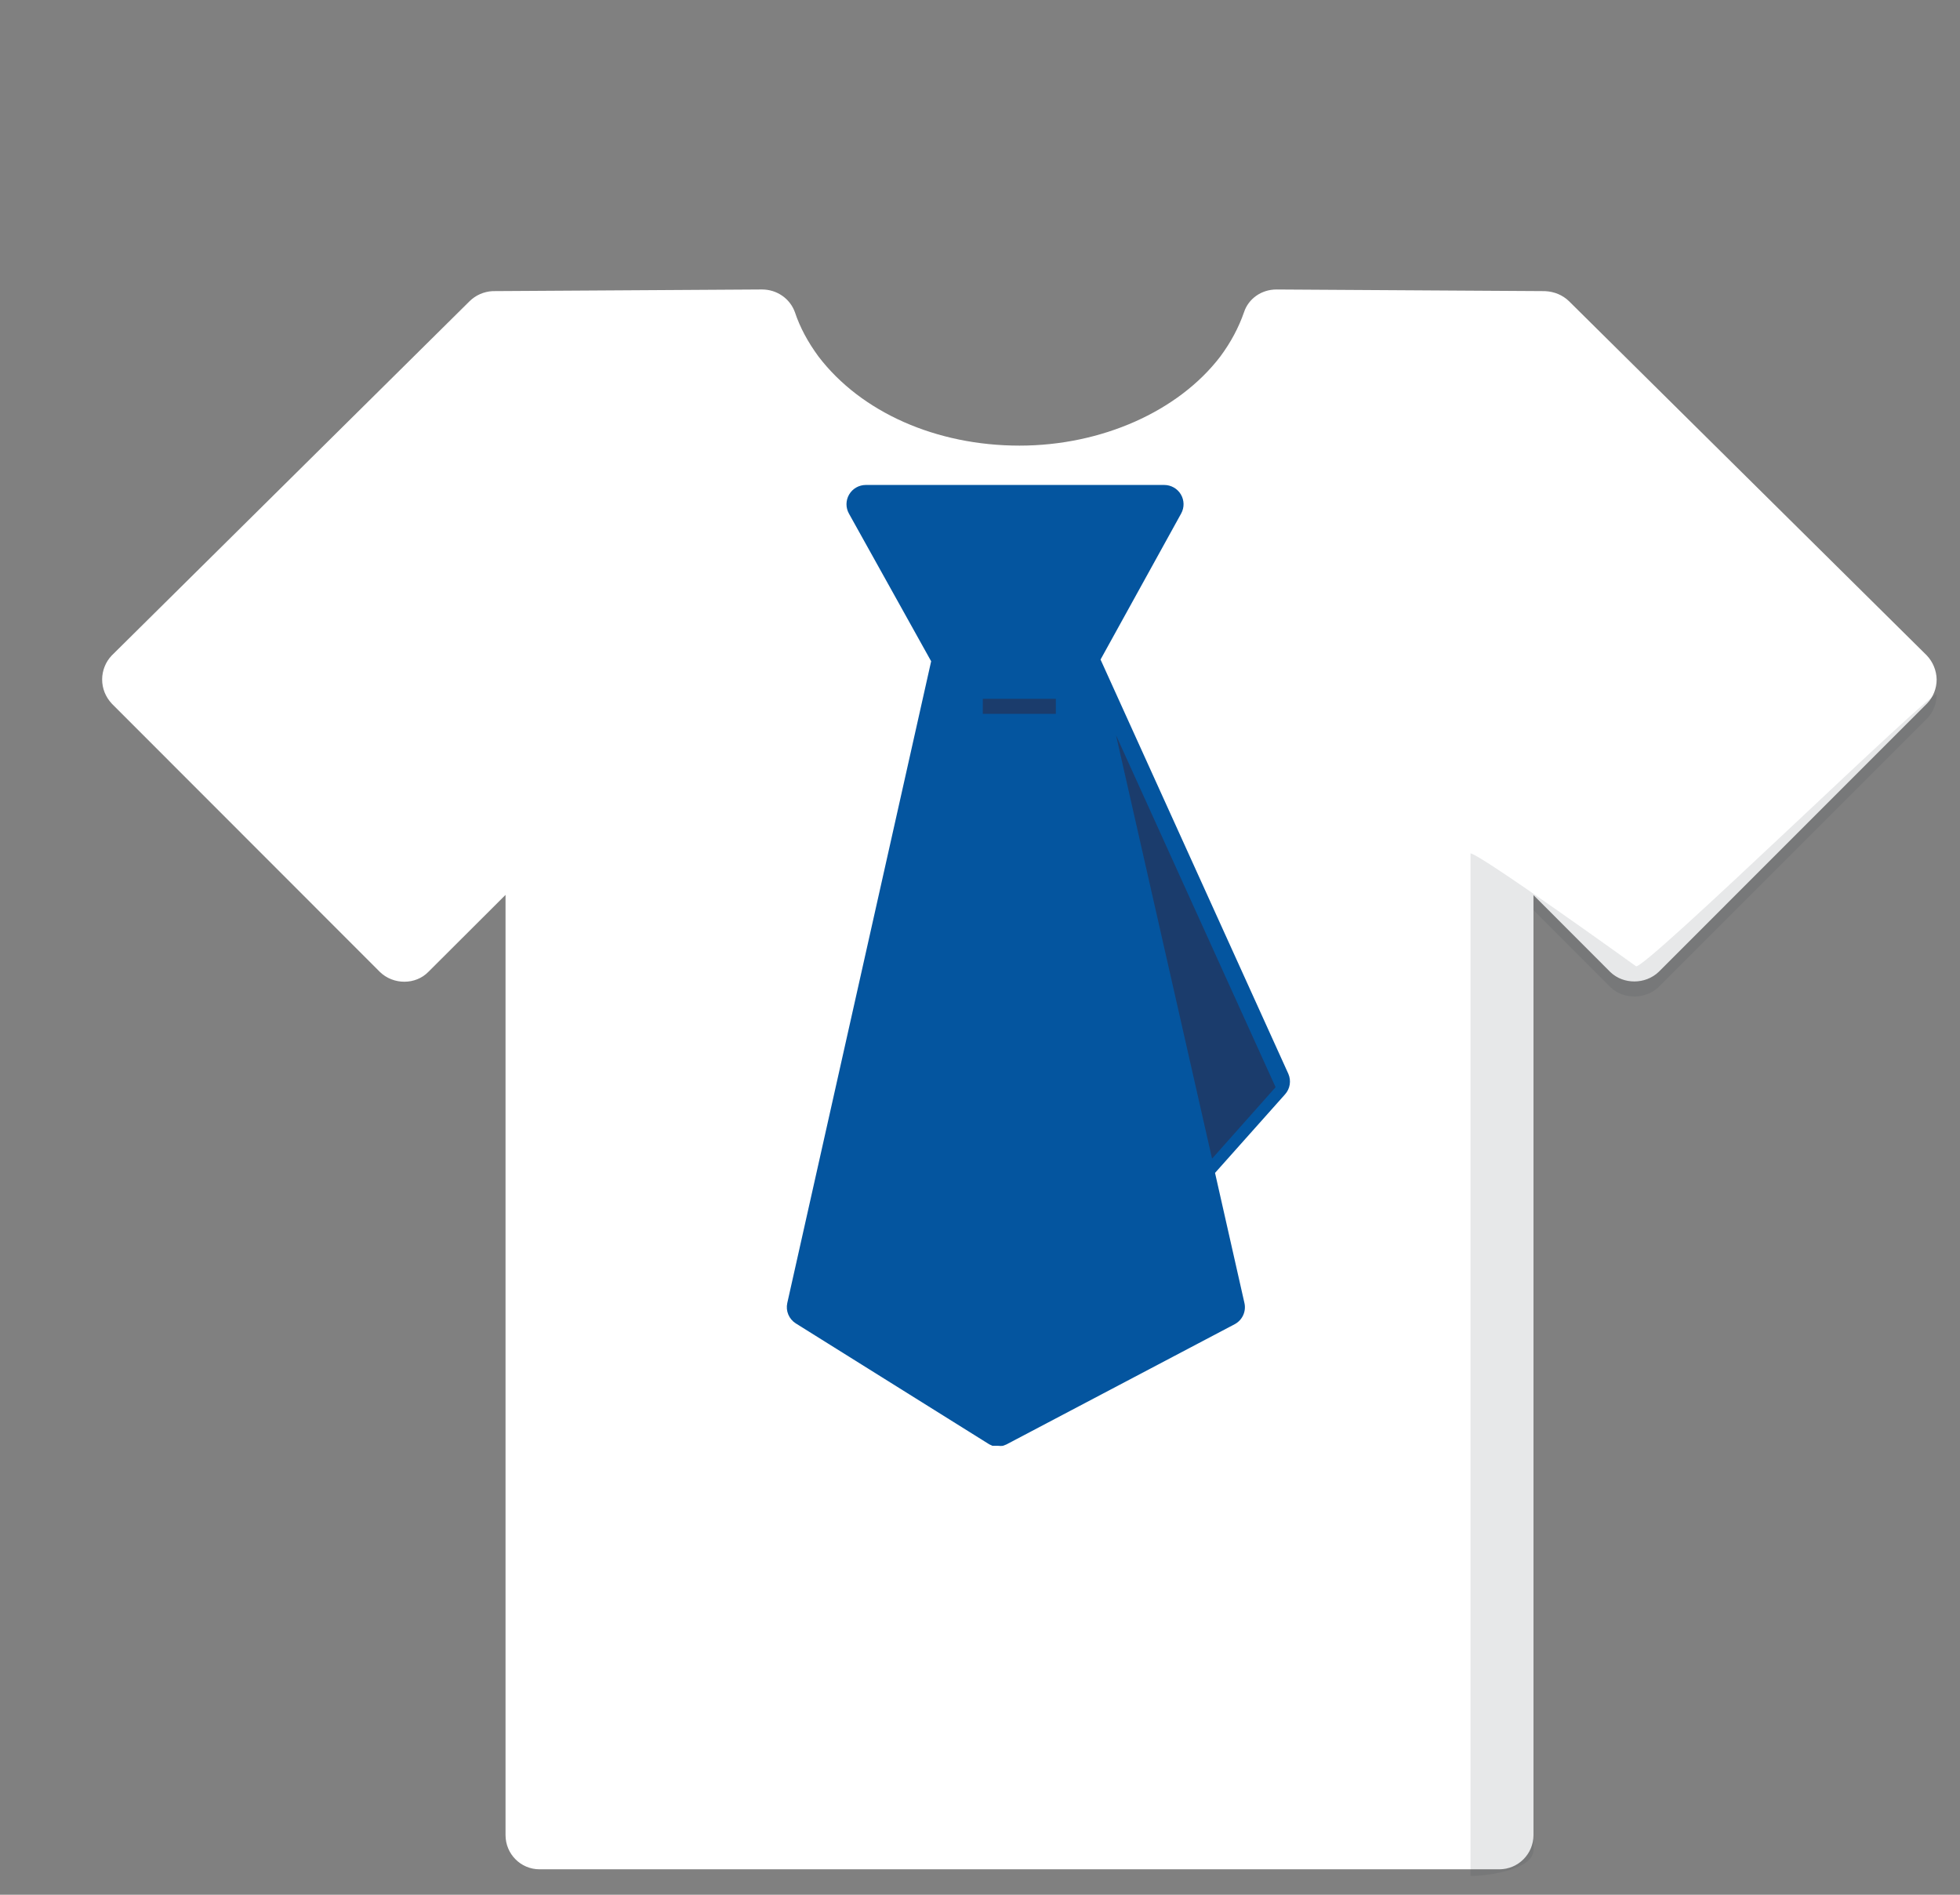
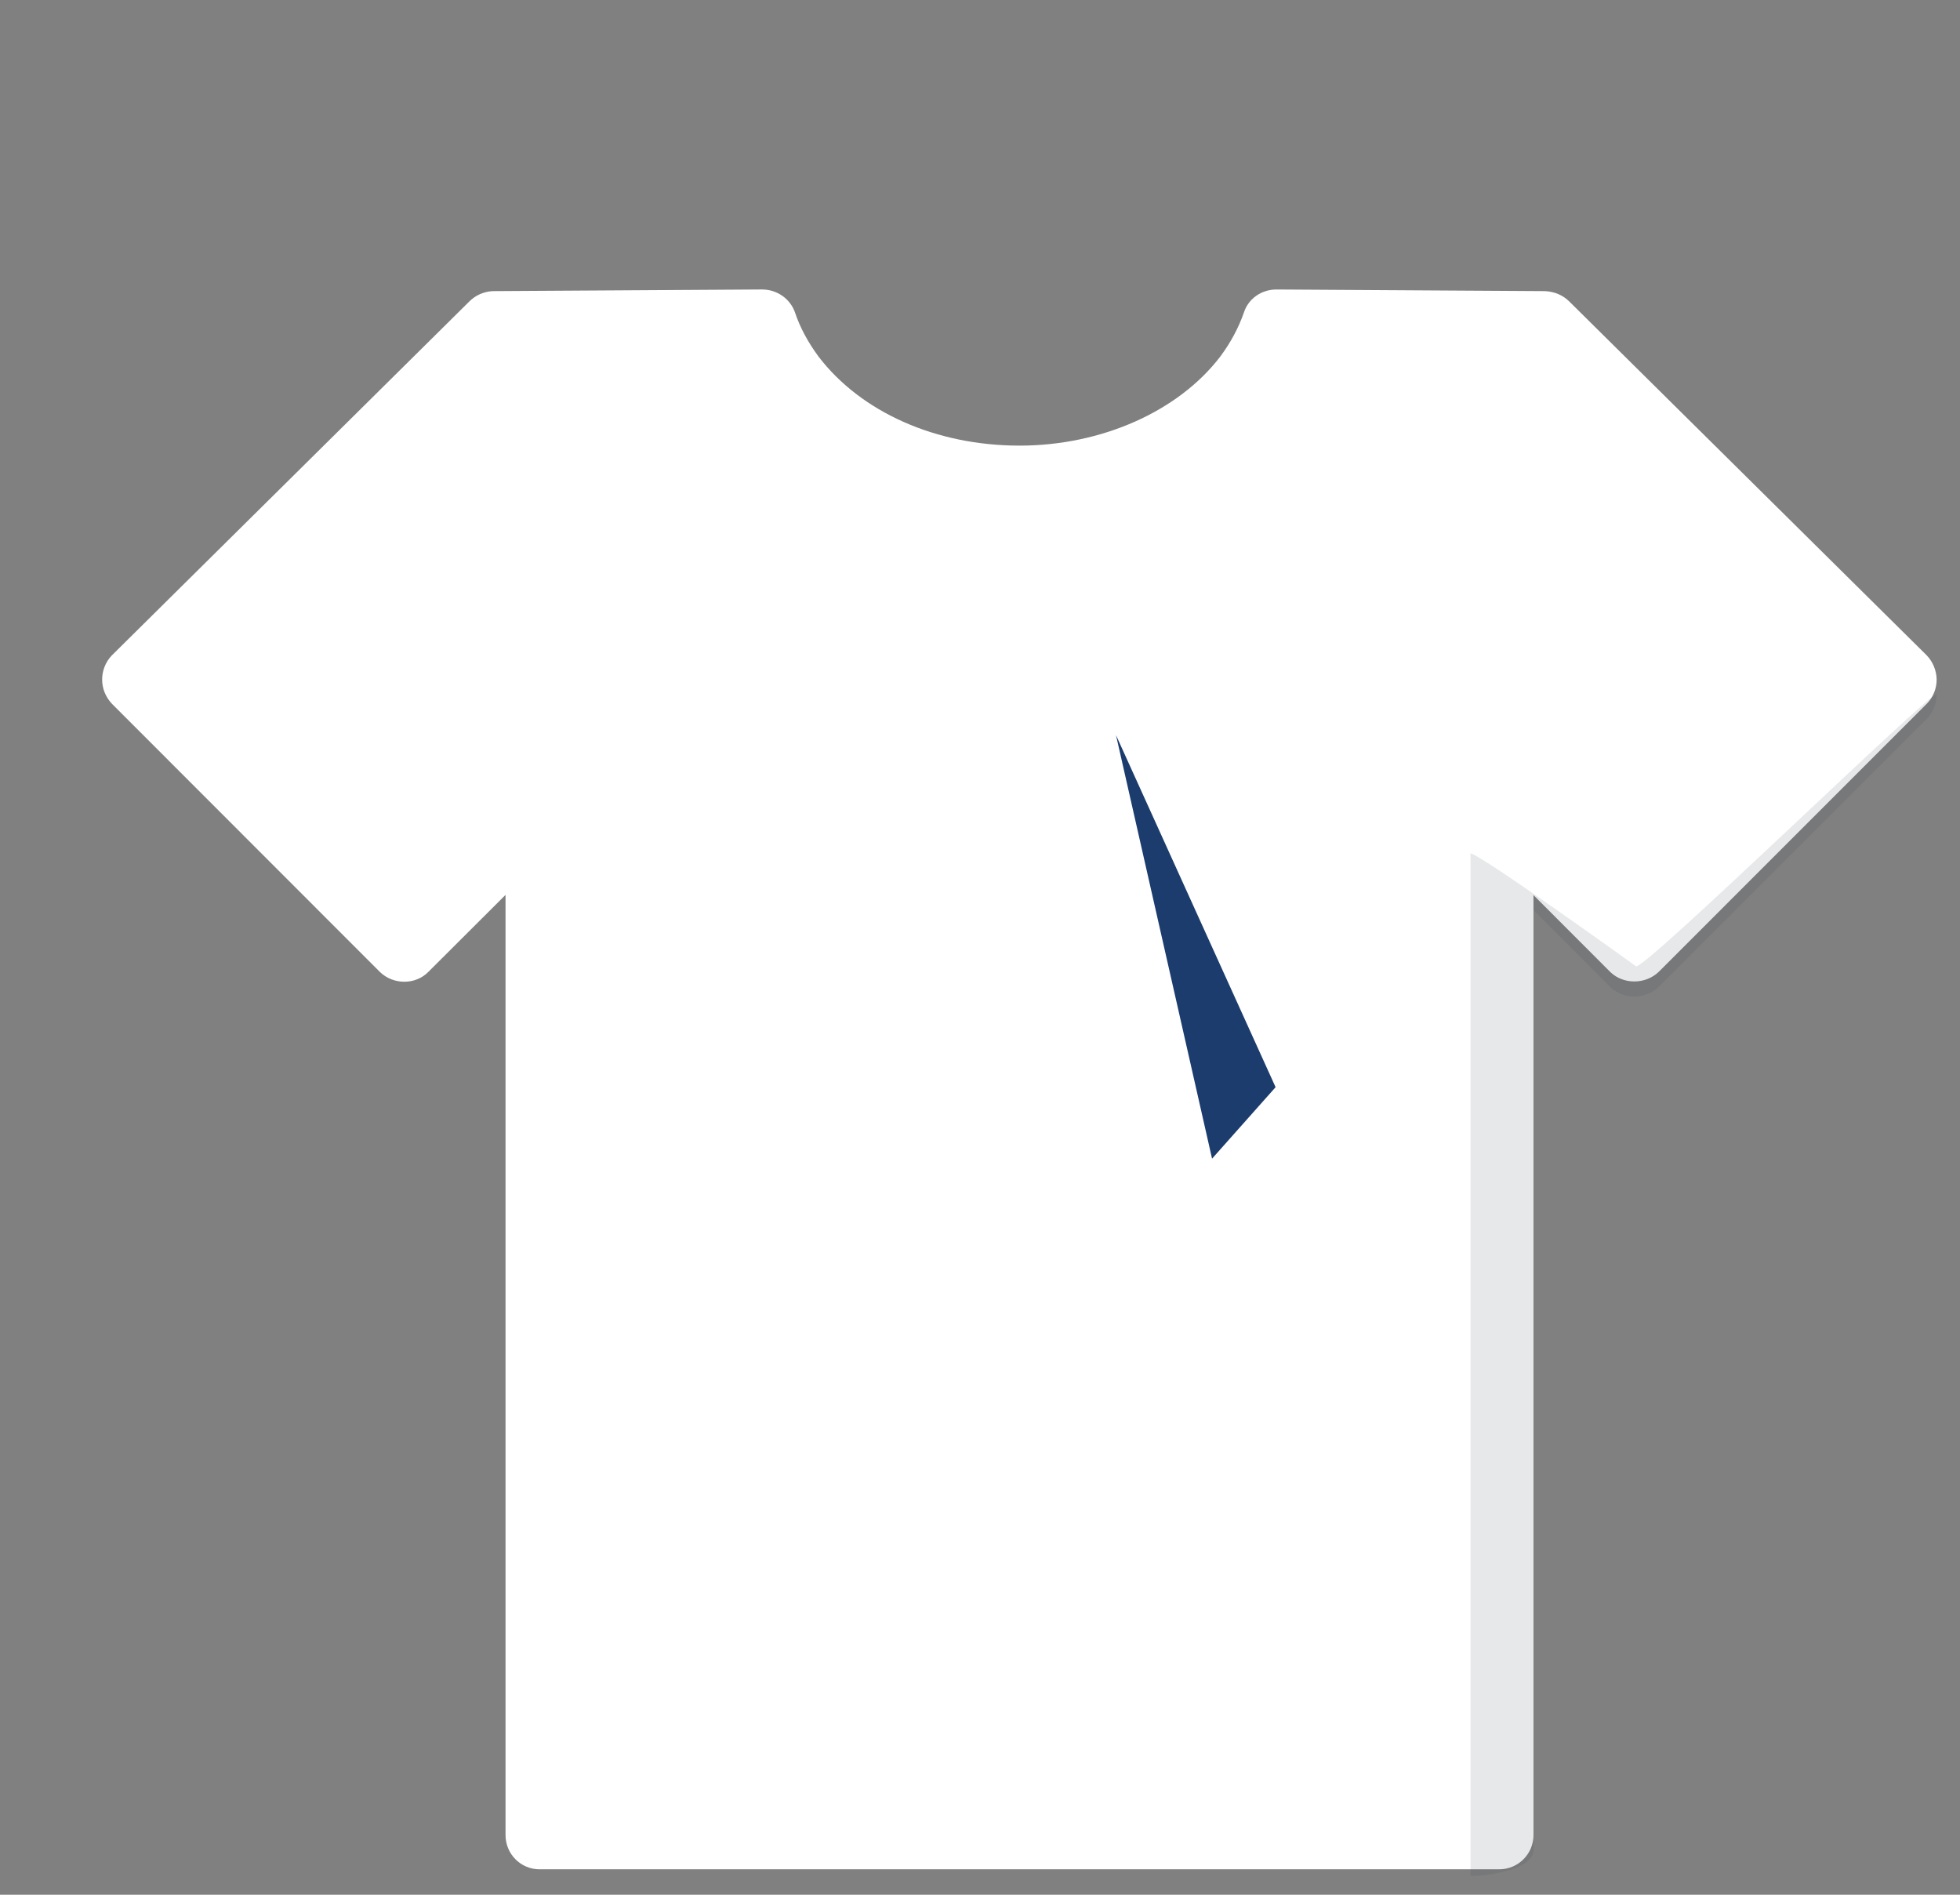
<svg xmlns="http://www.w3.org/2000/svg" xmlns:ns1="http://sodipodi.sourceforge.net/DTD/sodipodi-0.dtd" xmlns:ns2="http://www.inkscape.org/namespaces/inkscape" xmlns:xlink="http://www.w3.org/1999/xlink" version="1.1" id="Layer_1" x="0px" y="0px" width="130.345" height="126" viewBox="0 0 130.345 126" enable-background="new 0 0 126 108" xml:space="preserve" ns1:docname="dress-code (resized).svg" ns2:version="0.92.1 r15371">
  <rect x="0" y="0" width="130.345" height="126" fill="#808080" stroke="none" />
  <defs id="defs123">
    <defs id="defs4608">
-       <path ns2:connector-curvature="0" id="path4606" d="M 123.338,25.752 99.548,2.2 C 99.131,1.798 98.592,1.566 97.958,1.532 L 80.09,1.423 c -0.996,0 -1.862,0.614 -2.156,1.521 -0.355,1.023 -0.887,2.013 -1.576,2.94 -2.791,3.65 -7.907,5.922 -13.352,5.922 -5.54,0 -10.534,-2.217 -13.365,-5.922 C 48.938,4.929 48.406,3.946 48.072,2.937 47.745,2.03 46.878,1.422 45.882,1.422 L 27.959,1.532 C 27.379,1.566 26.84,1.804 26.438,2.2 L 2.634,25.766 C 2.231,26.188 2,26.769 2,27.355 c 0,0.594 0.218,1.159 0.655,1.623 l 17.814,17.827 c 0.9,0.874 2.381,0.867 3.227,-0.006 l 5.13,-5.117 v 62.521 c 0,1.262 1.01,2.278 2.265,2.278 h 63.817 c 1.262,0 2.279,-1.017 2.279,-2.278 V 41.696 l 5.117,5.123 c 0.867,0.833 2.333,0.826 3.213,-0.02 l 17.841,-17.842 c 0.416,-0.43 0.641,-1.003 0.641,-1.603 -0.013,-0.592 -0.245,-1.166 -0.661,-1.602 z" />
-     </defs>
+       </defs>
    <clipPath id="clipPath4612">
      <use height="100%" width="100%" y="0" x="0" style="overflow:visible" xlink:href="#SVGID_1_" overflow="visible" id="use4610" />
    </clipPath>
    <defs id="defs3">
      <path d="M 123.338,25.752 99.548,2.2 C 99.131,1.798 98.592,1.566 97.958,1.532 L 80.09,1.423 c -0.996,0 -1.862,0.614 -2.156,1.521 -0.355,1.023 -0.887,2.013 -1.576,2.94 -2.791,3.65 -7.907,5.922 -13.352,5.922 -5.54,0 -10.534,-2.217 -13.365,-5.922 C 48.938,4.929 48.406,3.946 48.072,2.937 47.745,2.03 46.878,1.422 45.882,1.422 L 27.959,1.532 C 27.379,1.566 26.84,1.804 26.438,2.2 L 2.634,25.766 C 2.231,26.188 2,26.769 2,27.355 c 0,0.594 0.218,1.159 0.655,1.623 l 17.814,17.827 c 0.9,0.874 2.381,0.867 3.227,-0.006 l 5.13,-5.117 v 62.521 c 0,1.262 1.01,2.278 2.265,2.278 h 63.817 c 1.262,0 2.279,-1.017 2.279,-2.278 V 41.696 l 5.117,5.123 c 0.867,0.833 2.333,0.826 3.213,-0.02 l 17.841,-17.842 c 0.416,-0.43 0.641,-1.003 0.641,-1.603 -0.013,-0.592 -0.245,-1.166 -0.661,-1.602 z" id="SVGID_1_" ns2:connector-curvature="0" />
    </defs>
    <clipPath id="SVGID_2_">
      <use id="use5" overflow="visible" xlink:href="#SVGID_1_" style="overflow:visible" x="0" y="0" width="100%" height="100%" />
    </clipPath>
    <defs id="defs21">
      <path d="m 104,46.423 c 0,0 -10.366,-7.466 -11,-7.5 v 68 c 1.262,0 4.188,-0.457 4.188,-1.719 V 42.696 l 5.117,5.123 c 0.867,0.833 2.333,0.826 3.213,-0.02 l 17.841,-17.842 c 0.416,-0.43 0.641,-1.003 0.641,-1.603 -0.014,-0.592 -19.584,18.505 -20,18.069 z" id="SVGID_5_" ns2:connector-curvature="0" />
    </defs>
    <clipPath id="SVGID_6_">
      <use id="use23" overflow="visible" xlink:href="#SVGID_5_" style="overflow:visible" x="0" y="0" width="100%" height="100%" />
    </clipPath>
    <defs id="defs39">
      <path d="M 80.884,53.578 68.396,26.032 73.759,16.317 c 0.217,-0.396 0.209,-0.875 -0.02,-1.264 -0.229,-0.388 -0.647,-0.628 -1.1,-0.631 H 52.784 c -0.457,10e-4 -0.878,0.242 -1.108,0.635 -0.23,0.393 -0.234,0.876 -0.011,1.272 l 5.466,9.817 -9.568,42.676 c -0.117,0.525 0.109,1.067 0.566,1.356 l 12.861,8.038 0.218,0.103 h 0.103 0.283 c 0.103,0.013 0.207,0.013 0.309,0 l 0.231,-0.09 15.188,-8 c 0.507,-0.272 0.77,-0.848 0.643,-1.407 L 76.01,60.17 80.665,54.947 c 0.336,-0.374 0.422,-0.909 0.219,-1.369 z" id="SVGID_9_" ns2:connector-curvature="0" />
    </defs>
    <clipPath id="SVGID_10_">
      <use id="use41" overflow="visible" xlink:href="#SVGID_9_" style="overflow:visible" x="0" y="0" width="100%" height="100%" />
    </clipPath>
    <defs id="defs57">
      <path d="m 61.708,75.658 -11.407,-7.155 9.221,-41.28 h 6.43 l 7.331,32.602 c -0.009,0.223 0.04,0.442 0.142,0.641 l 1.8,7.974 z" id="SVGID_13_" ns2:connector-curvature="0" />
    </defs>
    <clipPath id="SVGID_14_">
      <use id="use59" overflow="visible" xlink:href="#SVGID_13_" style="overflow:visible" x="0" y="0" width="100%" height="100%" />
    </clipPath>
    <defs id="defs75">
      <polygon points="54.97,16.982 70.402,16.982 66.21,24.663 59.252,24.663 " id="SVGID_17_" />
    </defs>
    <clipPath id="SVGID_18_">
      <use id="use77" overflow="visible" xlink:href="#SVGID_17_" style="overflow:visible" x="0" y="0" width="100%" height="100%" />
    </clipPath>
    <defs id="defs93">
      <polygon points="80.037,54.47 75.812,59.223 69.425,31.062 " id="SVGID_21_" />
    </defs>
    <clipPath id="SVGID_22_">
      <use id="use95" overflow="visible" xlink:href="#SVGID_21_" style="overflow:visible" x="0" y="0" width="100%" height="100%" />
    </clipPath>
    <defs id="defs111">
      <rect height="4530" width="1366" y="-1191.577" x="-708" id="SVGID_25_" />
    </defs>
    <clipPath id="SVGID_26_">
      <use id="use113" overflow="visible" xlink:href="#SVGID_25_" style="overflow:visible" x="0" y="0" width="100%" height="100%" />
    </clipPath>
  </defs>
  <ns1:namedview pagecolor="#ffffff" bordercolor="#666666" borderopacity="1" objecttolerance="10" gridtolerance="10" guidetolerance="10" ns2:pageopacity="0" ns2:pageshadow="2" ns2:window-width="2560" ns2:window-height="1377" id="namedview121" showgrid="false" showguides="false" ns2:zoom="3.315" ns2:cx="202.59789" ns2:cy="22.996896" ns2:window-x="1358" ns2:window-y="-8" ns2:window-maximized="1" ns2:current-layer="Layer_1" units="px" />
  <g style="fill:#ffffff;fill-opacity:1" id="g16" clip-path="url(#SVGID_2_)" transform="translate(4.793,17.828)">
    <defs id="defs9">
      <rect height="4530" width="1366" y="-1192.577" x="-708" id="SVGID_3_" />
    </defs>
    <clipPath id="SVGID_4_">
      <use height="100%" width="100%" y="0" x="0" style="overflow:visible" id="use11" overflow="visible" xlink:href="#SVGID_3_" />
    </clipPath>
    <use transform="translate(85.763,137.274)" height="100%" width="100%" y="0" x="0" style="overflow:visible;fill:#ffffff;fill-opacity:1" xlink:href="#SVGID_3_" overflow="visible" id="use4628" />
  </g>
  <g id="g34" clip-path="url(#SVGID_6_)" transform="translate(4.793,17.828)">
    <defs id="defs27">
      <rect height="4530" width="1366" y="-1191.577" x="-708" id="SVGID_7_" />
    </defs>
    <clipPath id="SVGID_8_">
      <use height="100%" width="100%" y="0" x="0" style="overflow:visible" id="use29" overflow="visible" xlink:href="#SVGID_7_" />
    </clipPath>
    <path ns2:connector-curvature="0" id="rect32" d="m 88,23.342 h 41 V 111.923 H 88 Z" clip-path="url(#SVGID_8_)" style="opacity:0.12;fill:#394045" />
  </g>
  <g id="g52" clip-path="url(#SVGID_10_)" transform="translate(4.793,17.828)">
    <defs id="defs45">
-       <rect height="4530" width="1366" y="-1191.577" x="-708" id="SVGID_11_" />
-     </defs>
+       </defs>
    <clipPath id="SVGID_12_">
      <use height="100%" width="100%" y="0" x="0" style="overflow:visible" id="use47" overflow="visible" xlink:href="#SVGID_11_" />
    </clipPath>
    <path ns2:connector-curvature="0" id="rect50" d="M 42.532,9.423 H 85.993 V 83.33 H 42.532 Z" clip-path="url(#SVGID_12_)" style="fill:#04559f" />
  </g>
  <g id="g106" clip-path="url(#SVGID_22_)" transform="translate(4.793,17.828)">
    <defs id="defs99">
      <rect height="4530" width="1366" y="-1191.577" x="-708" id="SVGID_23_" />
    </defs>
    <clipPath id="SVGID_24_">
      <use height="100%" width="100%" y="0" x="0" style="overflow:visible" id="use101" overflow="visible" xlink:href="#SVGID_23_" />
    </clipPath>
    <path ns2:connector-curvature="0" id="rect104" d="m 64.425,26.062 h 20.612 v 38.16 h -20.612 z" clip-path="url(#SVGID_24_)" style="fill:#1b3c6c" />
  </g>
-   <path ns2:connector-curvature="0" id="line116" d="m 61.066,29.143 h 3.858" clip-path="url(#SVGID_26_)" style="fill:none;stroke:#1b3c6c;stroke-linecap:square;stroke-miterlimit:10" transform="translate(4.793,17.828)" />
</svg>